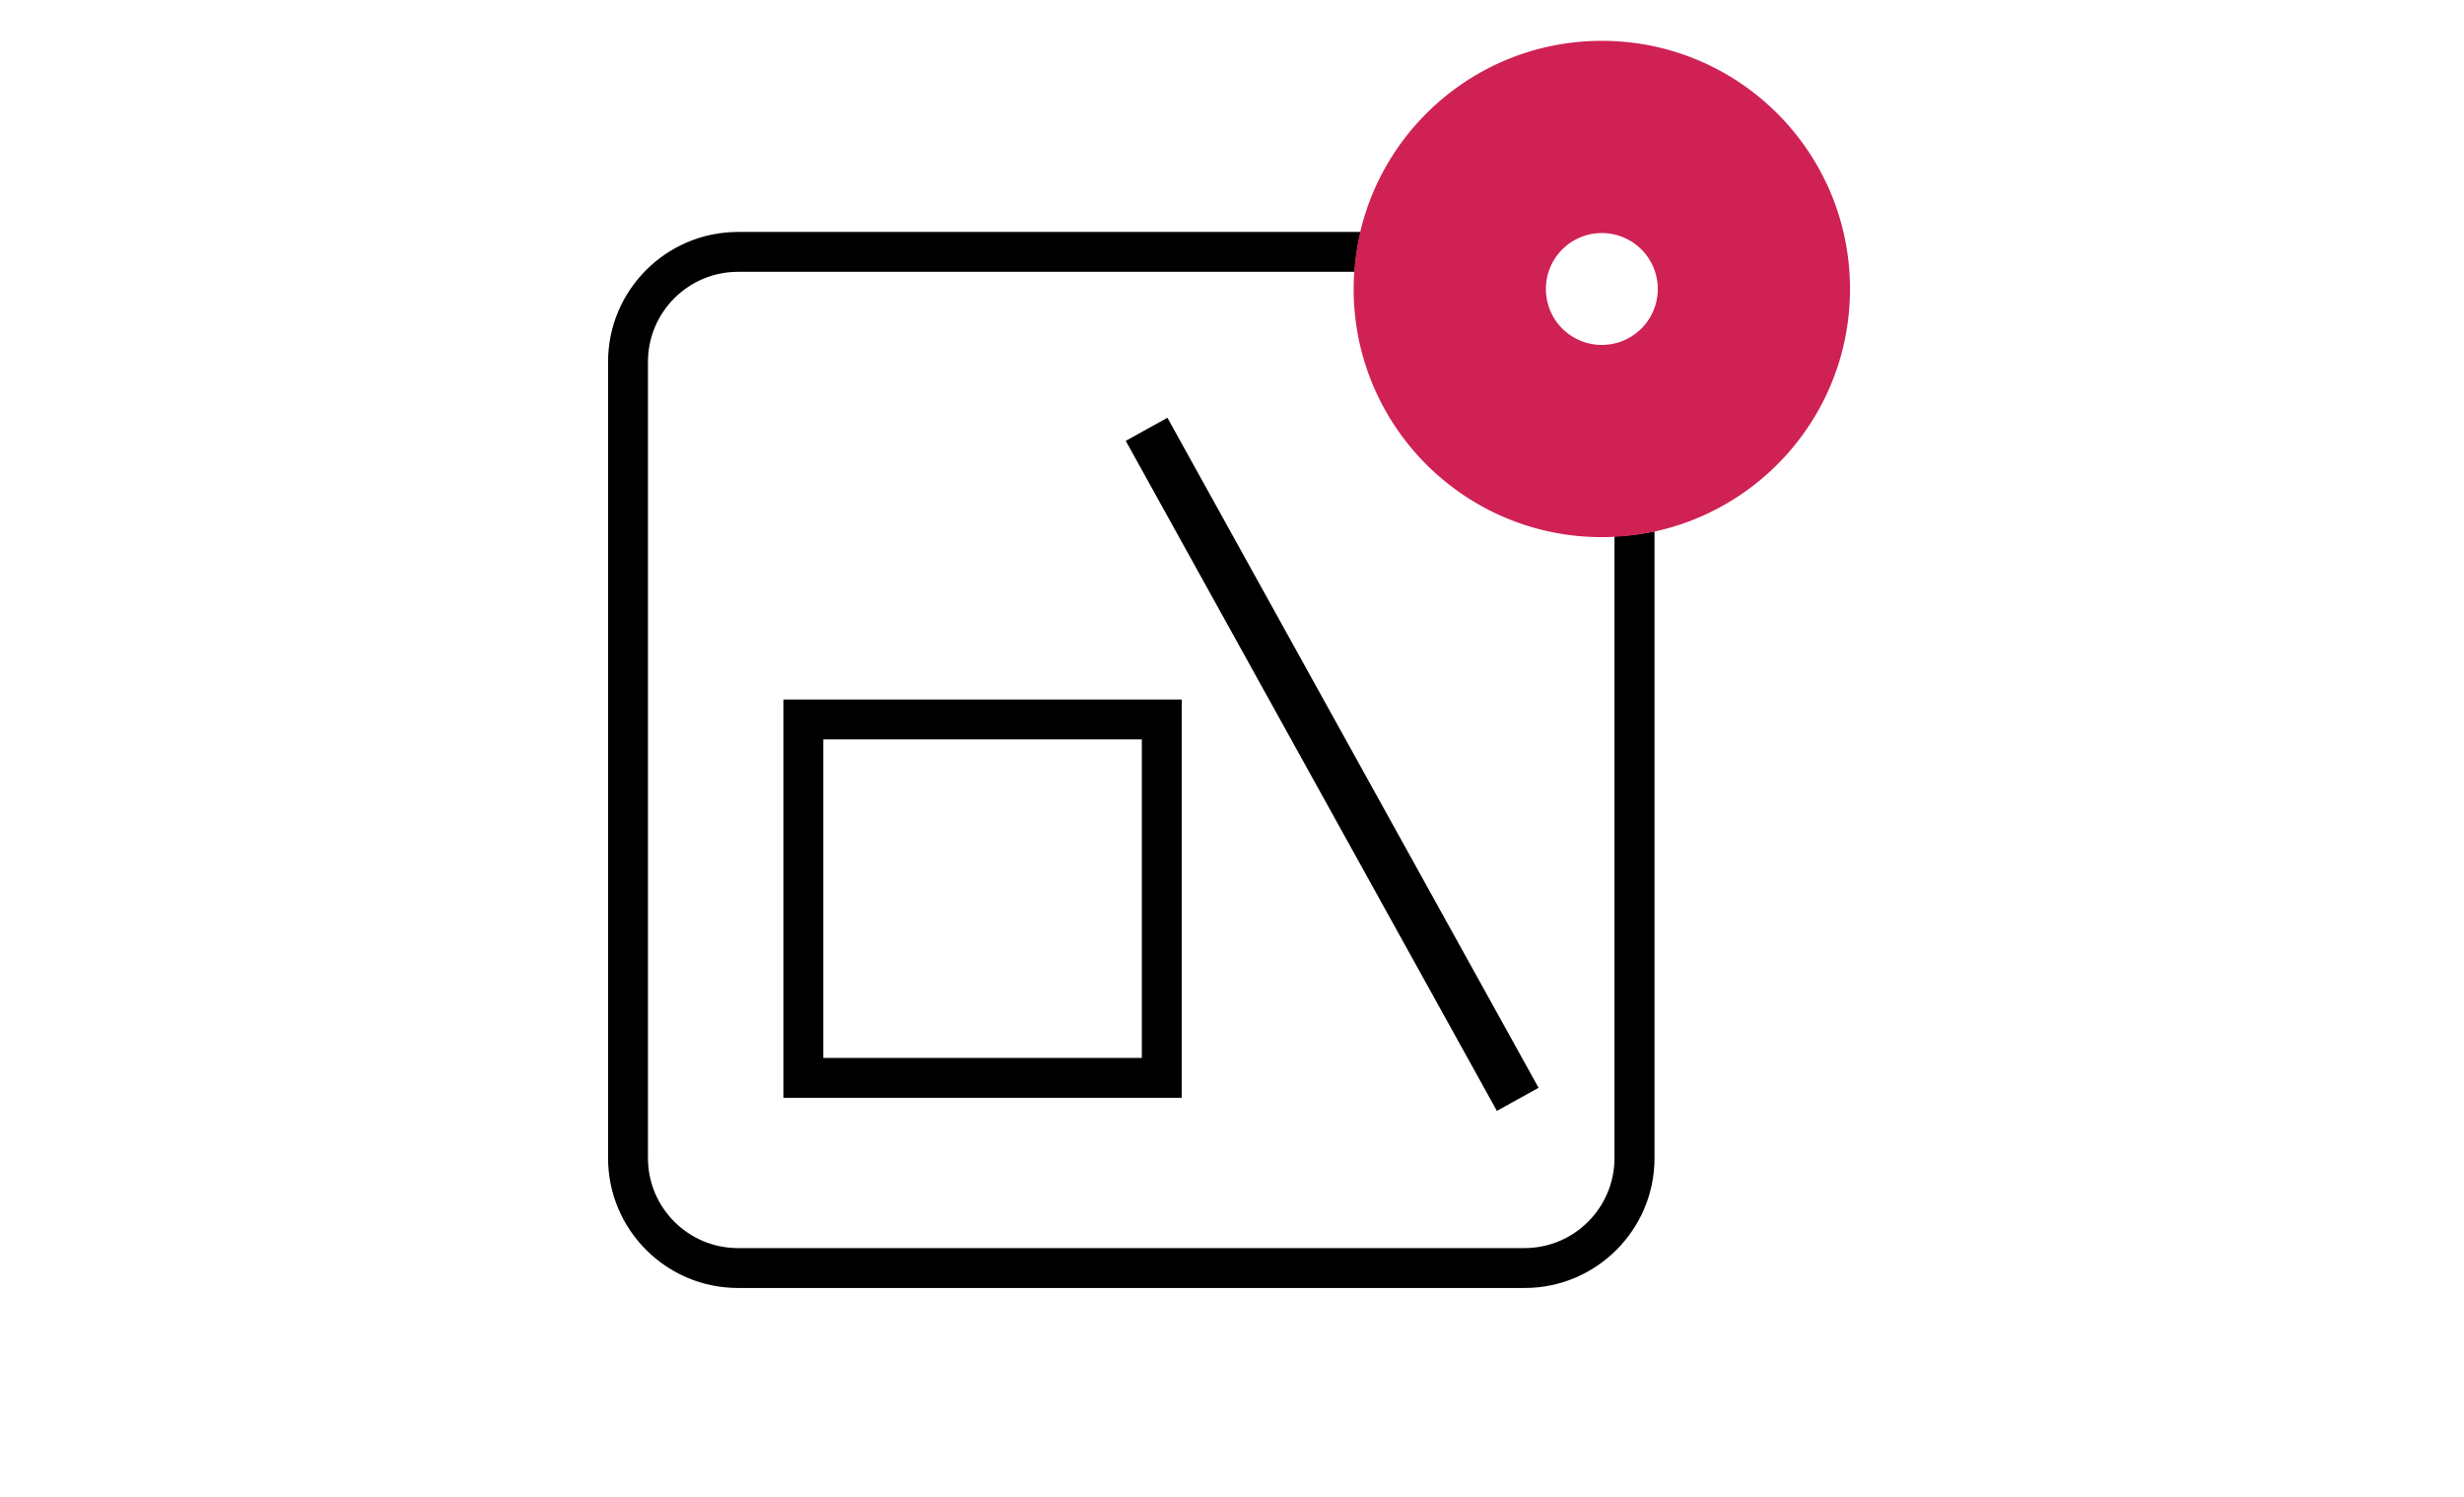
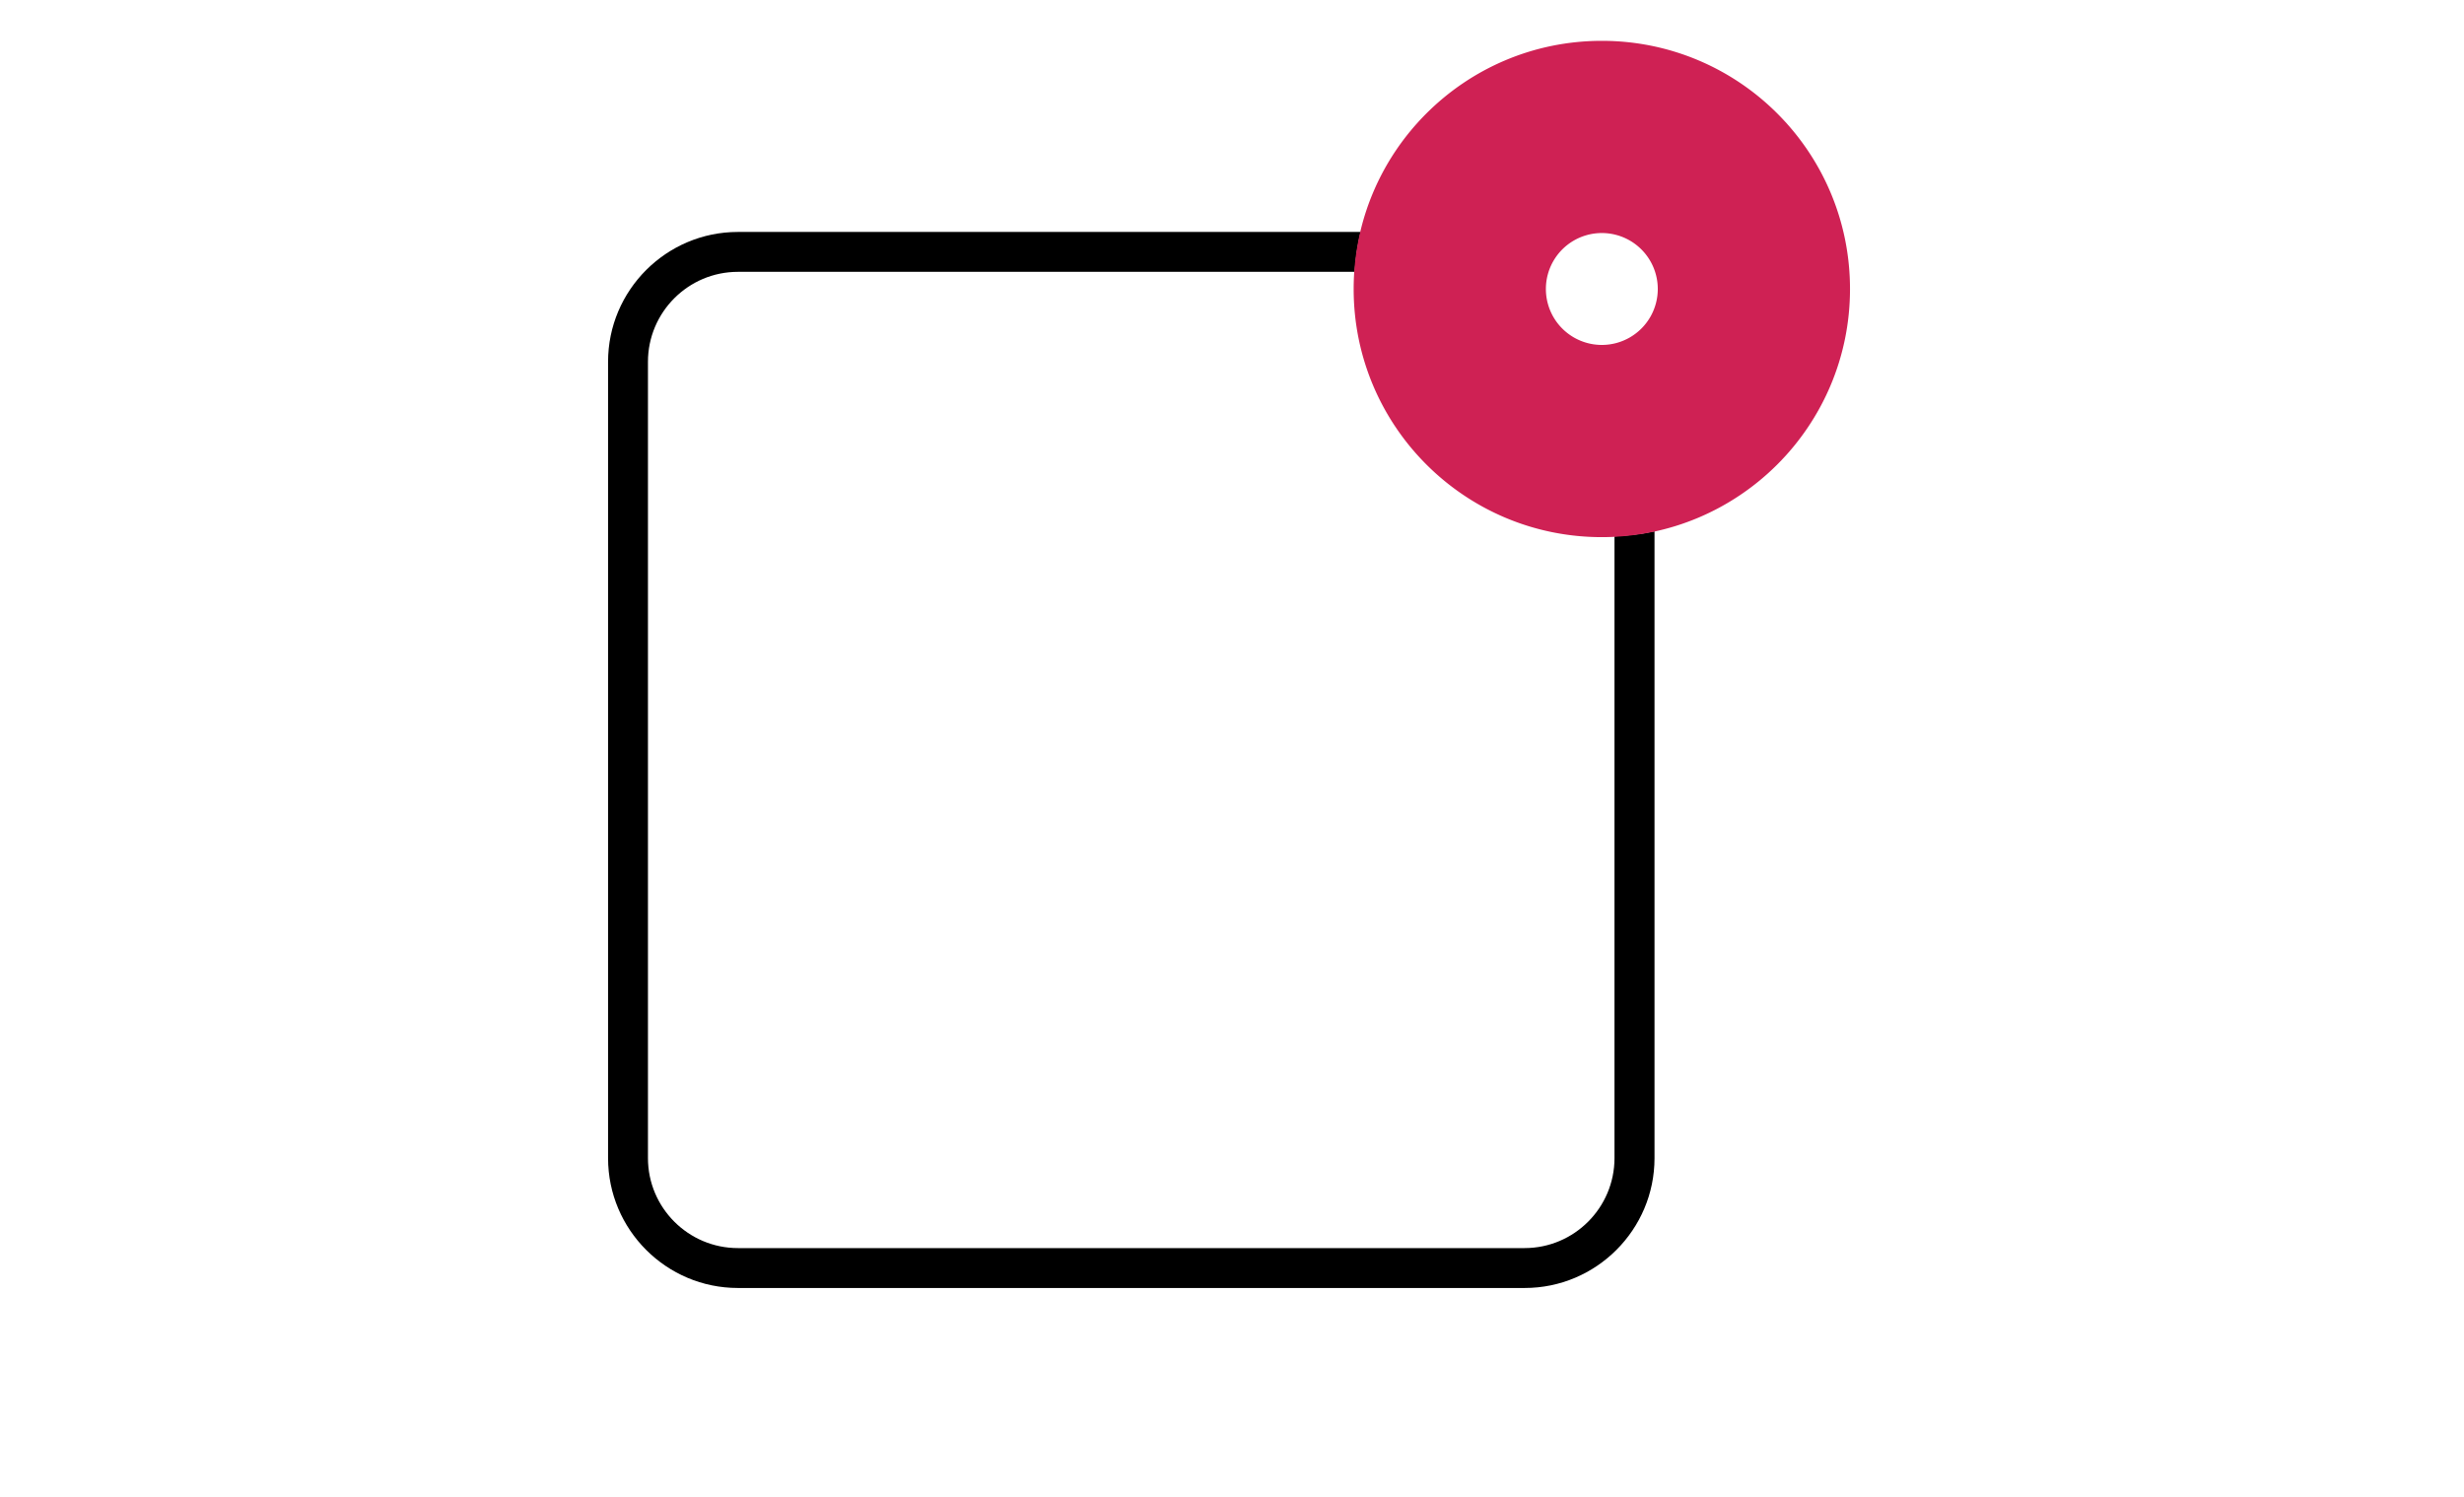
<svg xmlns="http://www.w3.org/2000/svg" width="181" height="110" fill="none">
-   <path fill="#000" d="m109.958 81.61 3.062-1.695L85.757 30.69l-3.062 1.696zM86.807 80.65h-29.26V51.39h29.26zm-26.33-2.93h23.4v-23.4h-23.4z" />
  <path fill="#000" d="M118.597 39.41v45.67c0 3.64-2.96 6.61-6.61 6.61h-57.78c-3.64 0-6.61-2.96-6.61-6.61v-58.5c0-3.64 2.96-6.61 6.61-6.61h45.3c.07-1 .21-1.98.44-2.93h-45.74c-5.26 0-9.54 4.28-9.54 9.54v58.5c0 5.26 4.28 9.54 9.54 9.54h57.79c5.26 0 9.54-4.28 9.54-9.54V39.03c-.95.21-1.93.32-2.93.37z" />
  <path fill="#CF2154" d="M117.667 3c-10.07 0-18.23 8.16-18.23 18.23s8.16 18.23 18.23 18.23 18.23-8.16 18.23-18.23S127.737 3 117.667 3m0 22.34a4.11 4.11 0 1 1 0-8.22 4.11 4.11 0 0 1 0 8.22" />
</svg>